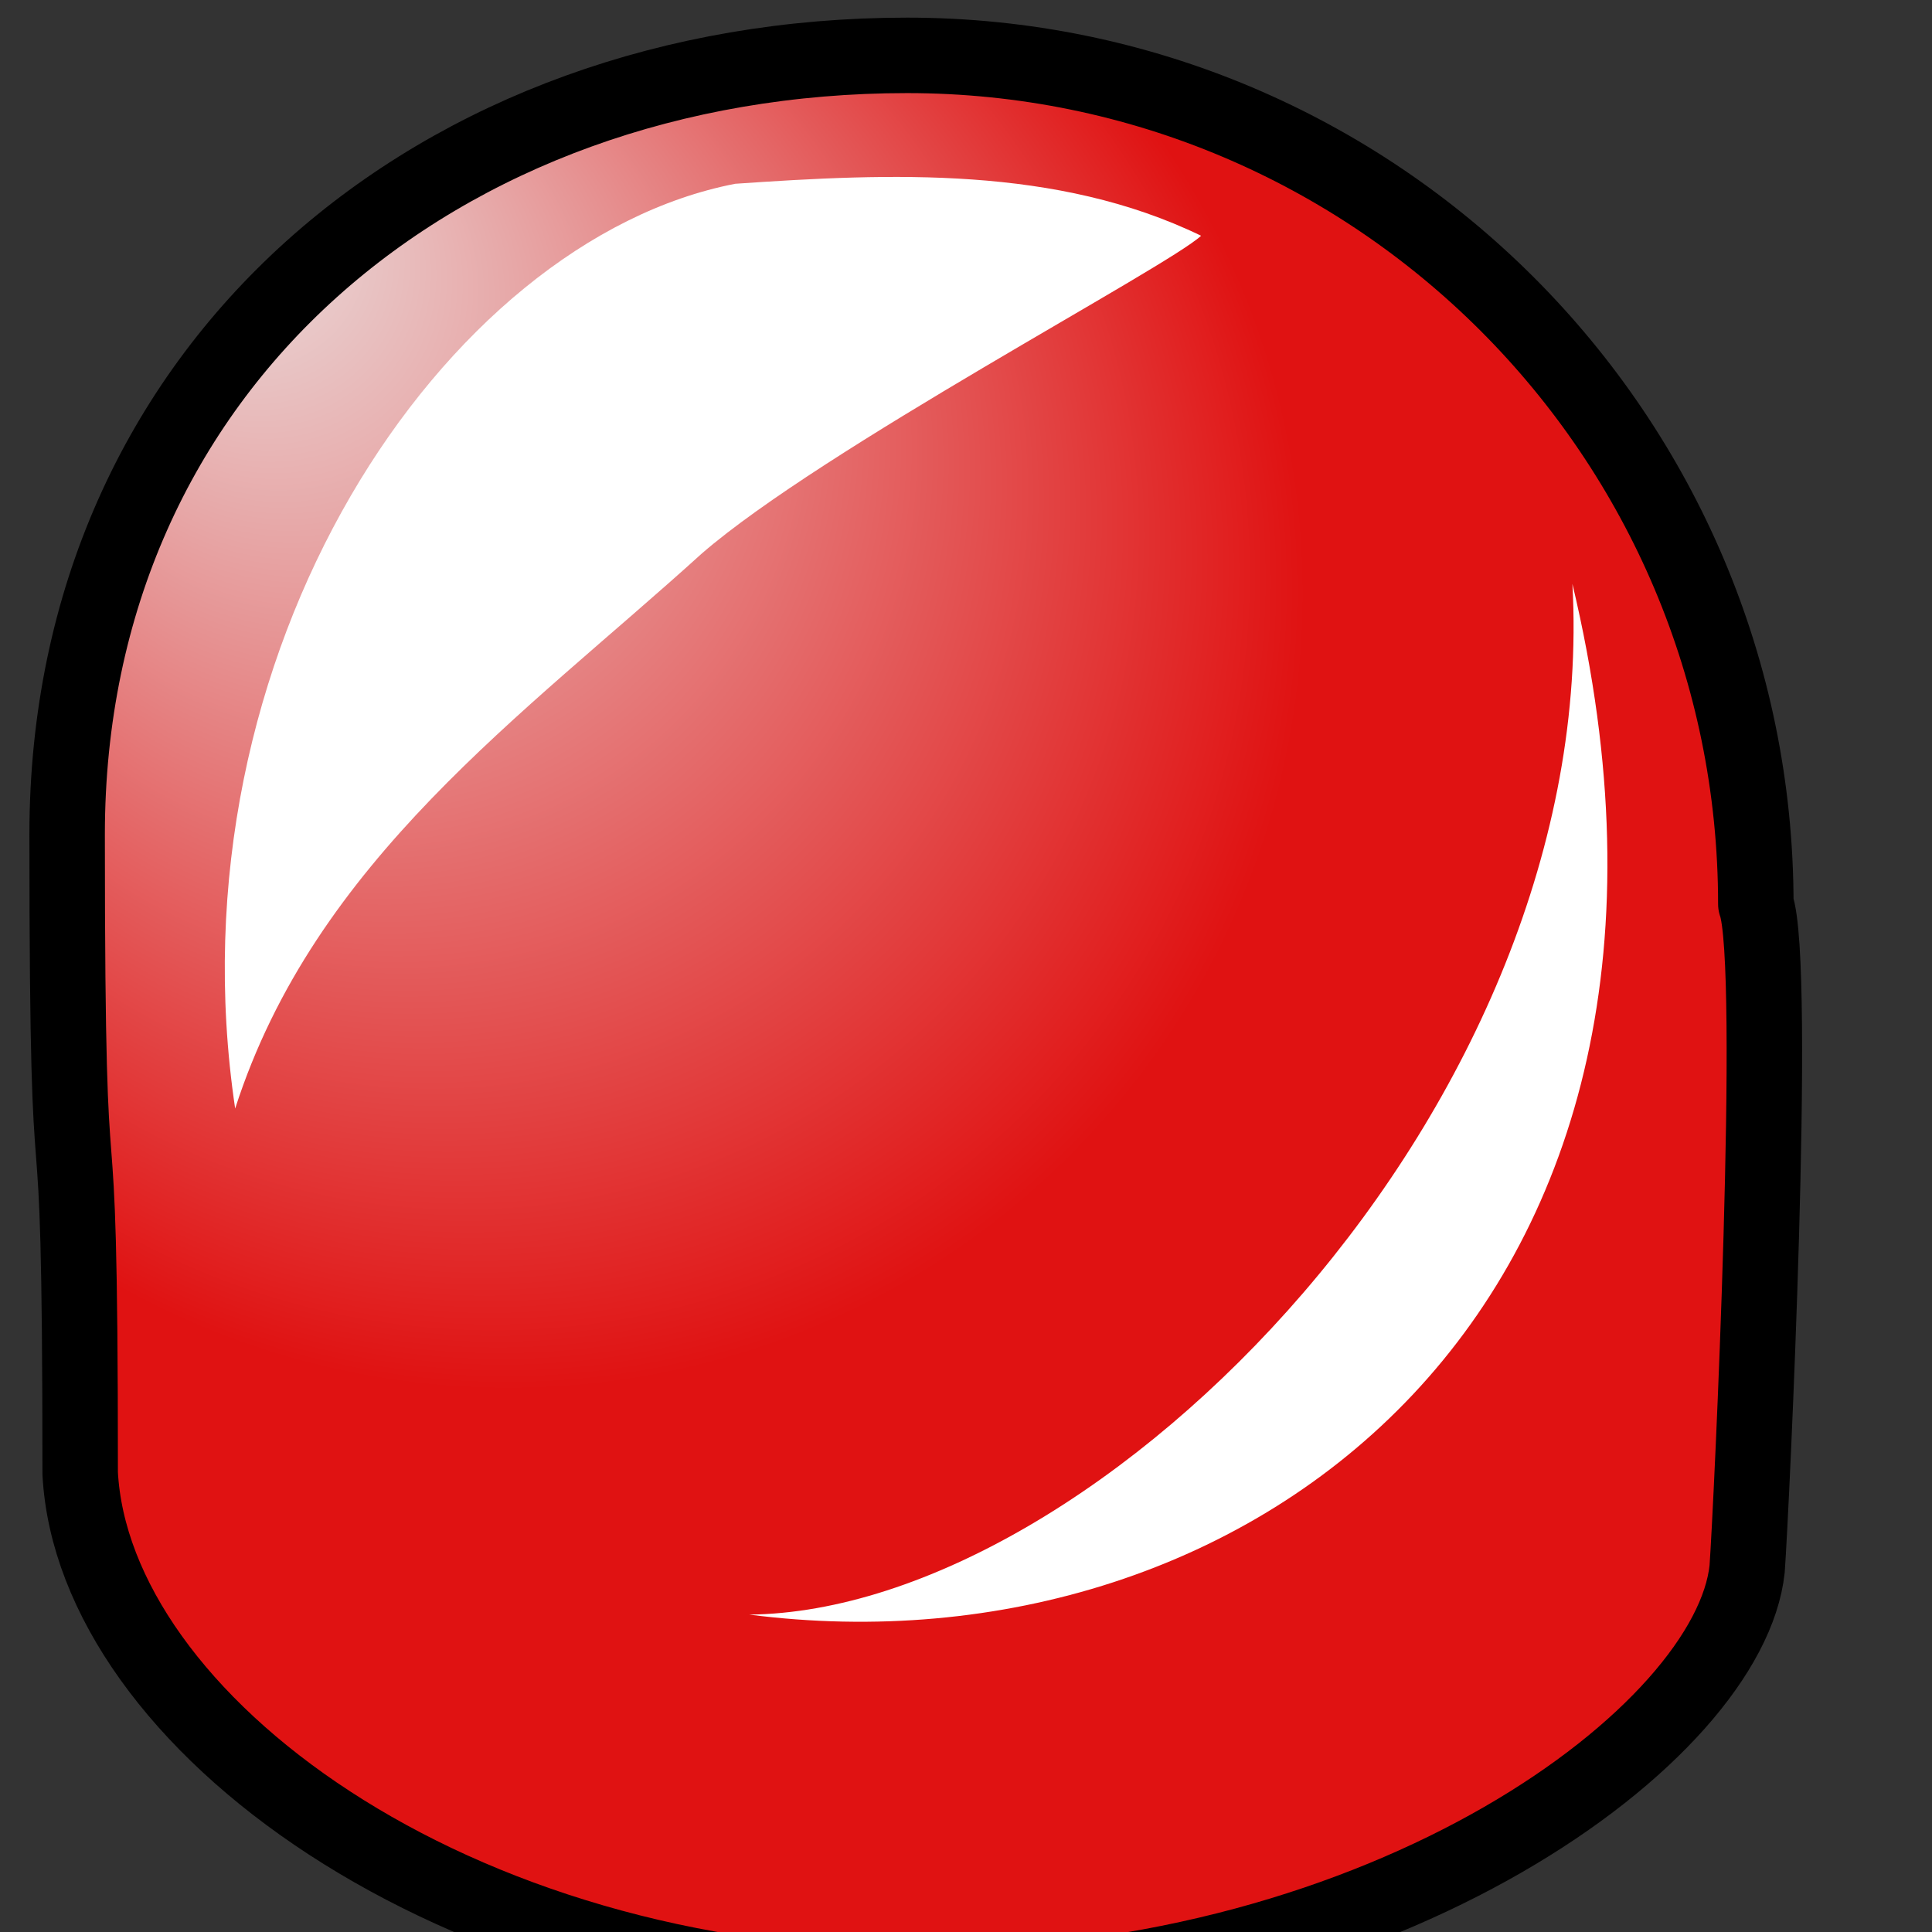
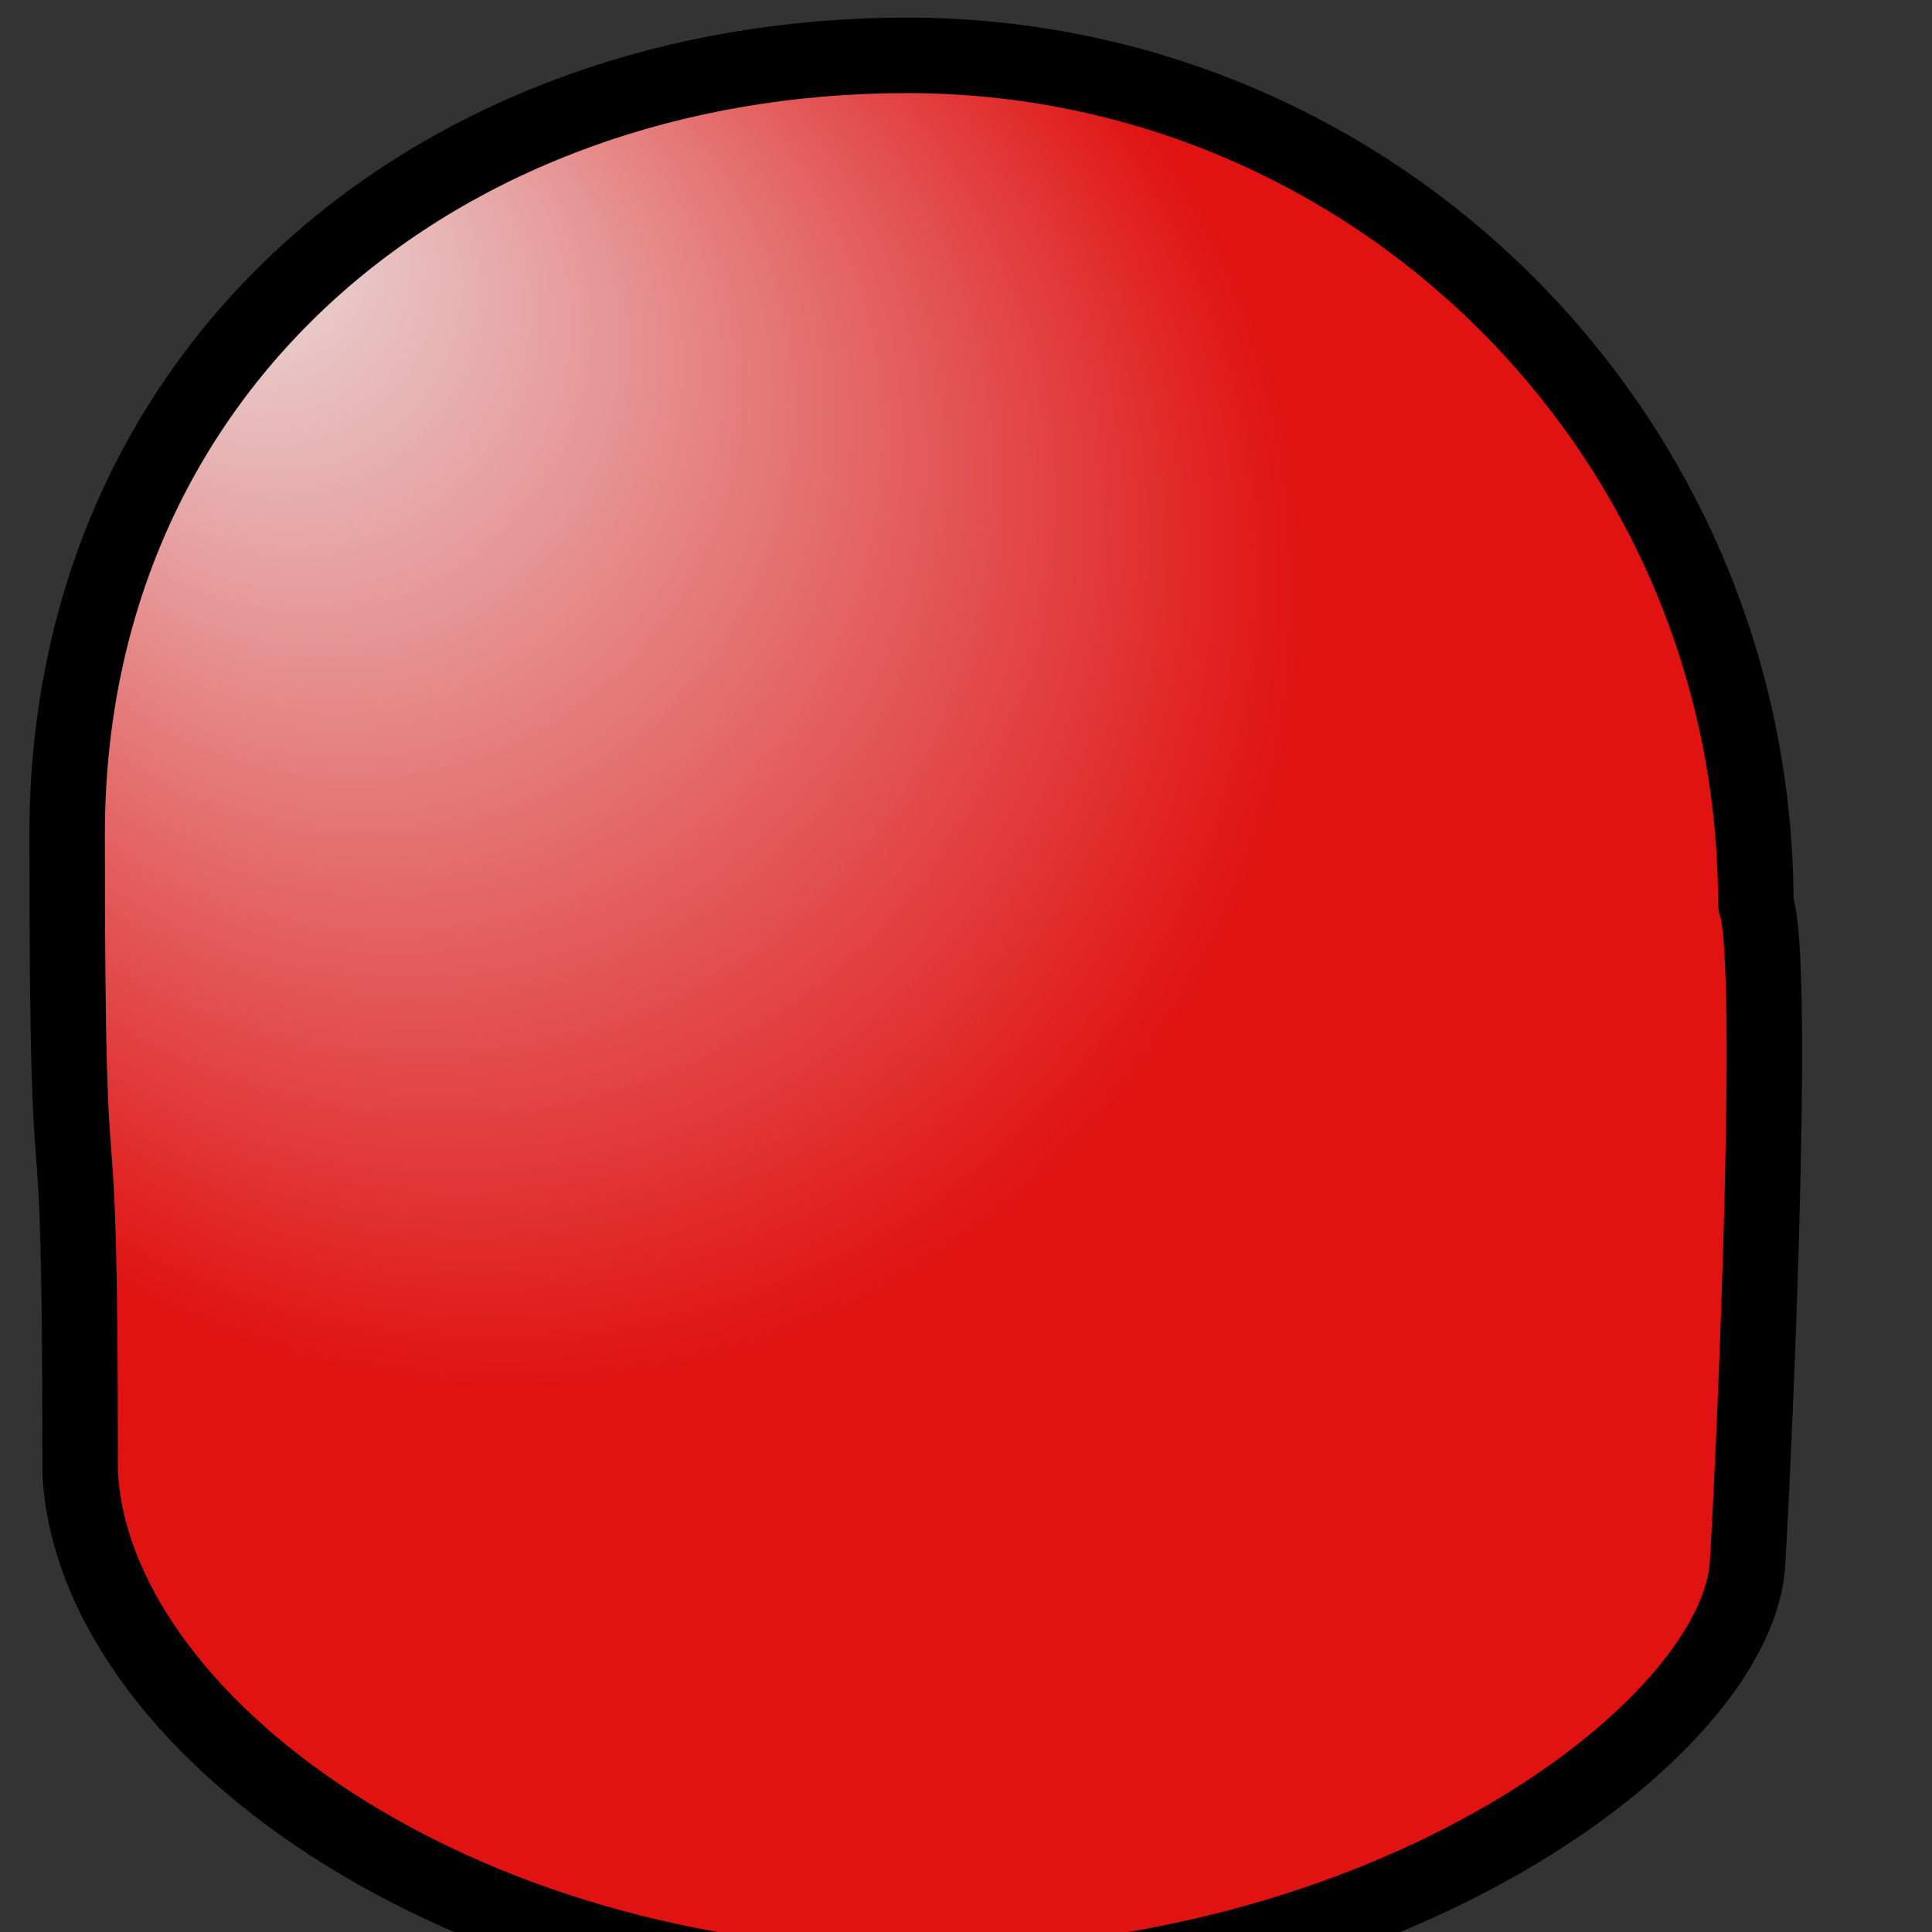
<svg xmlns="http://www.w3.org/2000/svg" xmlns:ns1="http://sodipodi.sourceforge.net/DTD/sodipodi-0.dtd" xmlns:ns2="http://www.inkscape.org/namespaces/inkscape" width="24pt" height="24pt" id="svg8858" ns1:version="0.32" ns2:version="0.45.1" ns1:docbase="/home/fenn/sketches/emc-splash" ns1:docname="shiny-button.svg" preserveAspectRatio="xMidYMid meet" zoomAndPan="magnify" version="1.0" contentScriptType="text/ecmascript" contentStyleType="text/css" ns2:output_extension="org.inkscape.output.svg.inkscape">
  <rect width="100%" height="100%" fill="#333333" stroke="none" />
  <defs id="defs3">
    <linearGradient id="linearGradient12426">
      <stop style="stop-color:#eae8e3;stop-opacity:1;" offset="0" id="stop12427" />
      <stop style="stop-color:#807d74;stop-opacity:1;" offset="1" id="stop12428" />
    </linearGradient>
    <radialGradient id="radialGradient7073" gradientUnits="userSpaceOnUse" gradientTransform="translate(-34.069,-55.012)" cx="105.968" cy="-33.376" fx="100.869" fy="-40.098" r="13.189">
      <stop style="stop-color:#eae3e3;stop-opacity:1;" offset="0" id="stop12427radialGradient7073" />
      <stop style="stop-color:#e01212;stop-opacity:1;" offset="1" id="stop12428radialGradient7073" />
    </radialGradient>
  </defs>
  <ns1:namedview id="base" pagecolor="#ffffff" bordercolor="#666666" borderopacity="1.0" ns2:pageopacity="0.0" ns2:pageshadow="2" ns2:zoom="13.893067" ns2:cx="20.208169" ns2:cy="10.275021" ns2:current-layer="layer1" ns2:window-width="750" ns2:window-height="574" ns2:window-x="4" ns2:window-y="47" />
  <g ns2:label="Layer 1" ns2:groupmode="layer" id="layer1">
    <g id="g7025" transform="translate(-234.83,43.37)">
      <path id="path1793" style="fill:url(#radialGradient7073);fill-opacity:1;fill-rule:evenodd;stroke:#000000;stroke-width:1.25;stroke-linecap:square;stroke-linejoin:round;stroke-miterlimit:4;stroke-dashoffset:0;stroke-opacity:1" d="M 64.796,-73.829 C 64.796,-81.589 64.58,-76.651 64.58,-84.41 C 64.58,-92.169 70.734,-97.315 78.493,-97.315 C 86.253,-97.315 92.55,-91.018 92.55,-83.258 C 92.91,-82.265 92.478,-73.239 92.406,-72.246 C 92.118,-69.525 86.469,-65.315 78.709,-65.315 C 70.95,-65.315 65.012,-69.741 64.796,-73.829 z " ns1:nodetypes="ccccccc" transform="translate(171.362,54.862)" />
-       <path style="fill:#ffffff;fill-opacity:1;fill-rule:evenodd;stroke:#000000;stroke-width:0;stroke-linecap:butt;stroke-linejoin:miter;stroke-miterlimit:4;stroke-opacity:1" d="M 247.007,-40.326 C 242.182,-39.39 237.6,-32.563 238.725,-25.009 C 240.047,-29.117 243.489,-31.514 246.454,-34.202 C 248.446,-35.931 254.155,-38.938 254.724,-39.465 C 252.332,-40.624 249.587,-40.504 247.007,-40.326 z " id="path1794" ns1:nodetypes="ccccc" />
-       <path style="fill:#ffffff;fill-opacity:1;fill-rule:evenodd;stroke:#000000;stroke-width:0;stroke-linecap:butt;stroke-linejoin:miter;stroke-miterlimit:4;stroke-opacity:1" d="M 89.512,-88.561 C 89.986,-79.94 81.69,-71.553 75.878,-71.489 C 84.157,-70.422 92.371,-76.592 89.512,-88.561 z " id="path1795" ns1:nodetypes="ccc" transform="translate(171.362,54.862)" />
    </g>
  </g>
</svg>